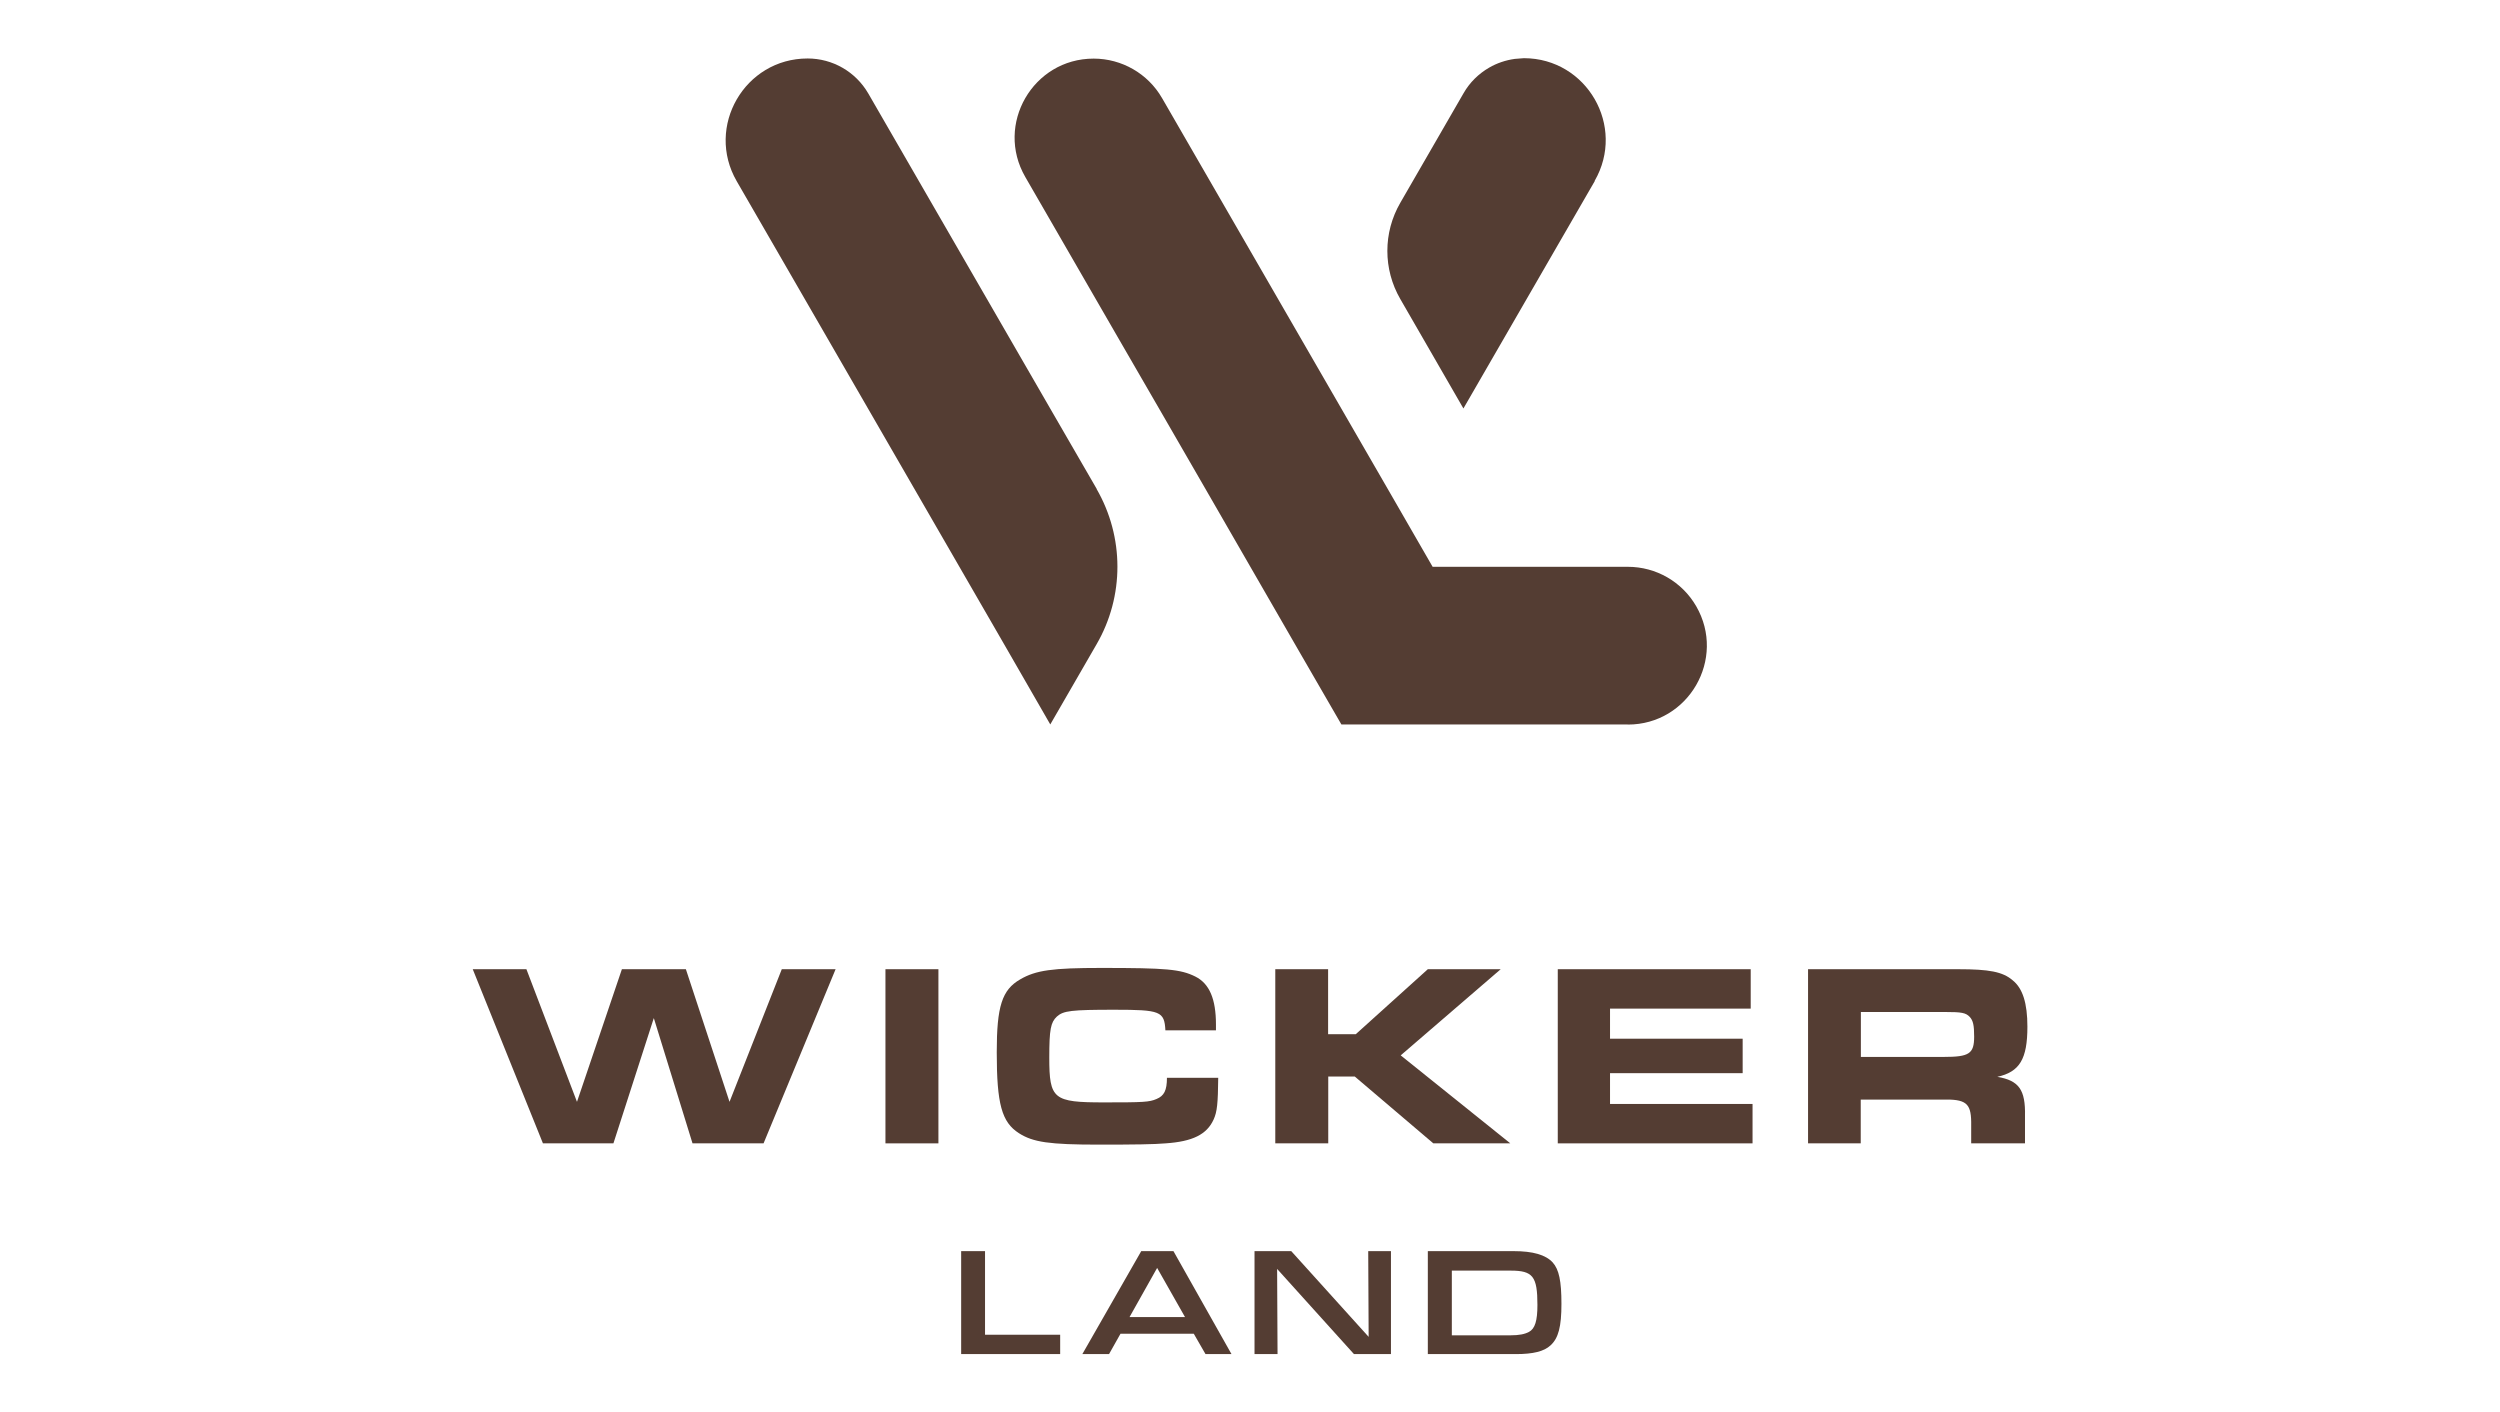
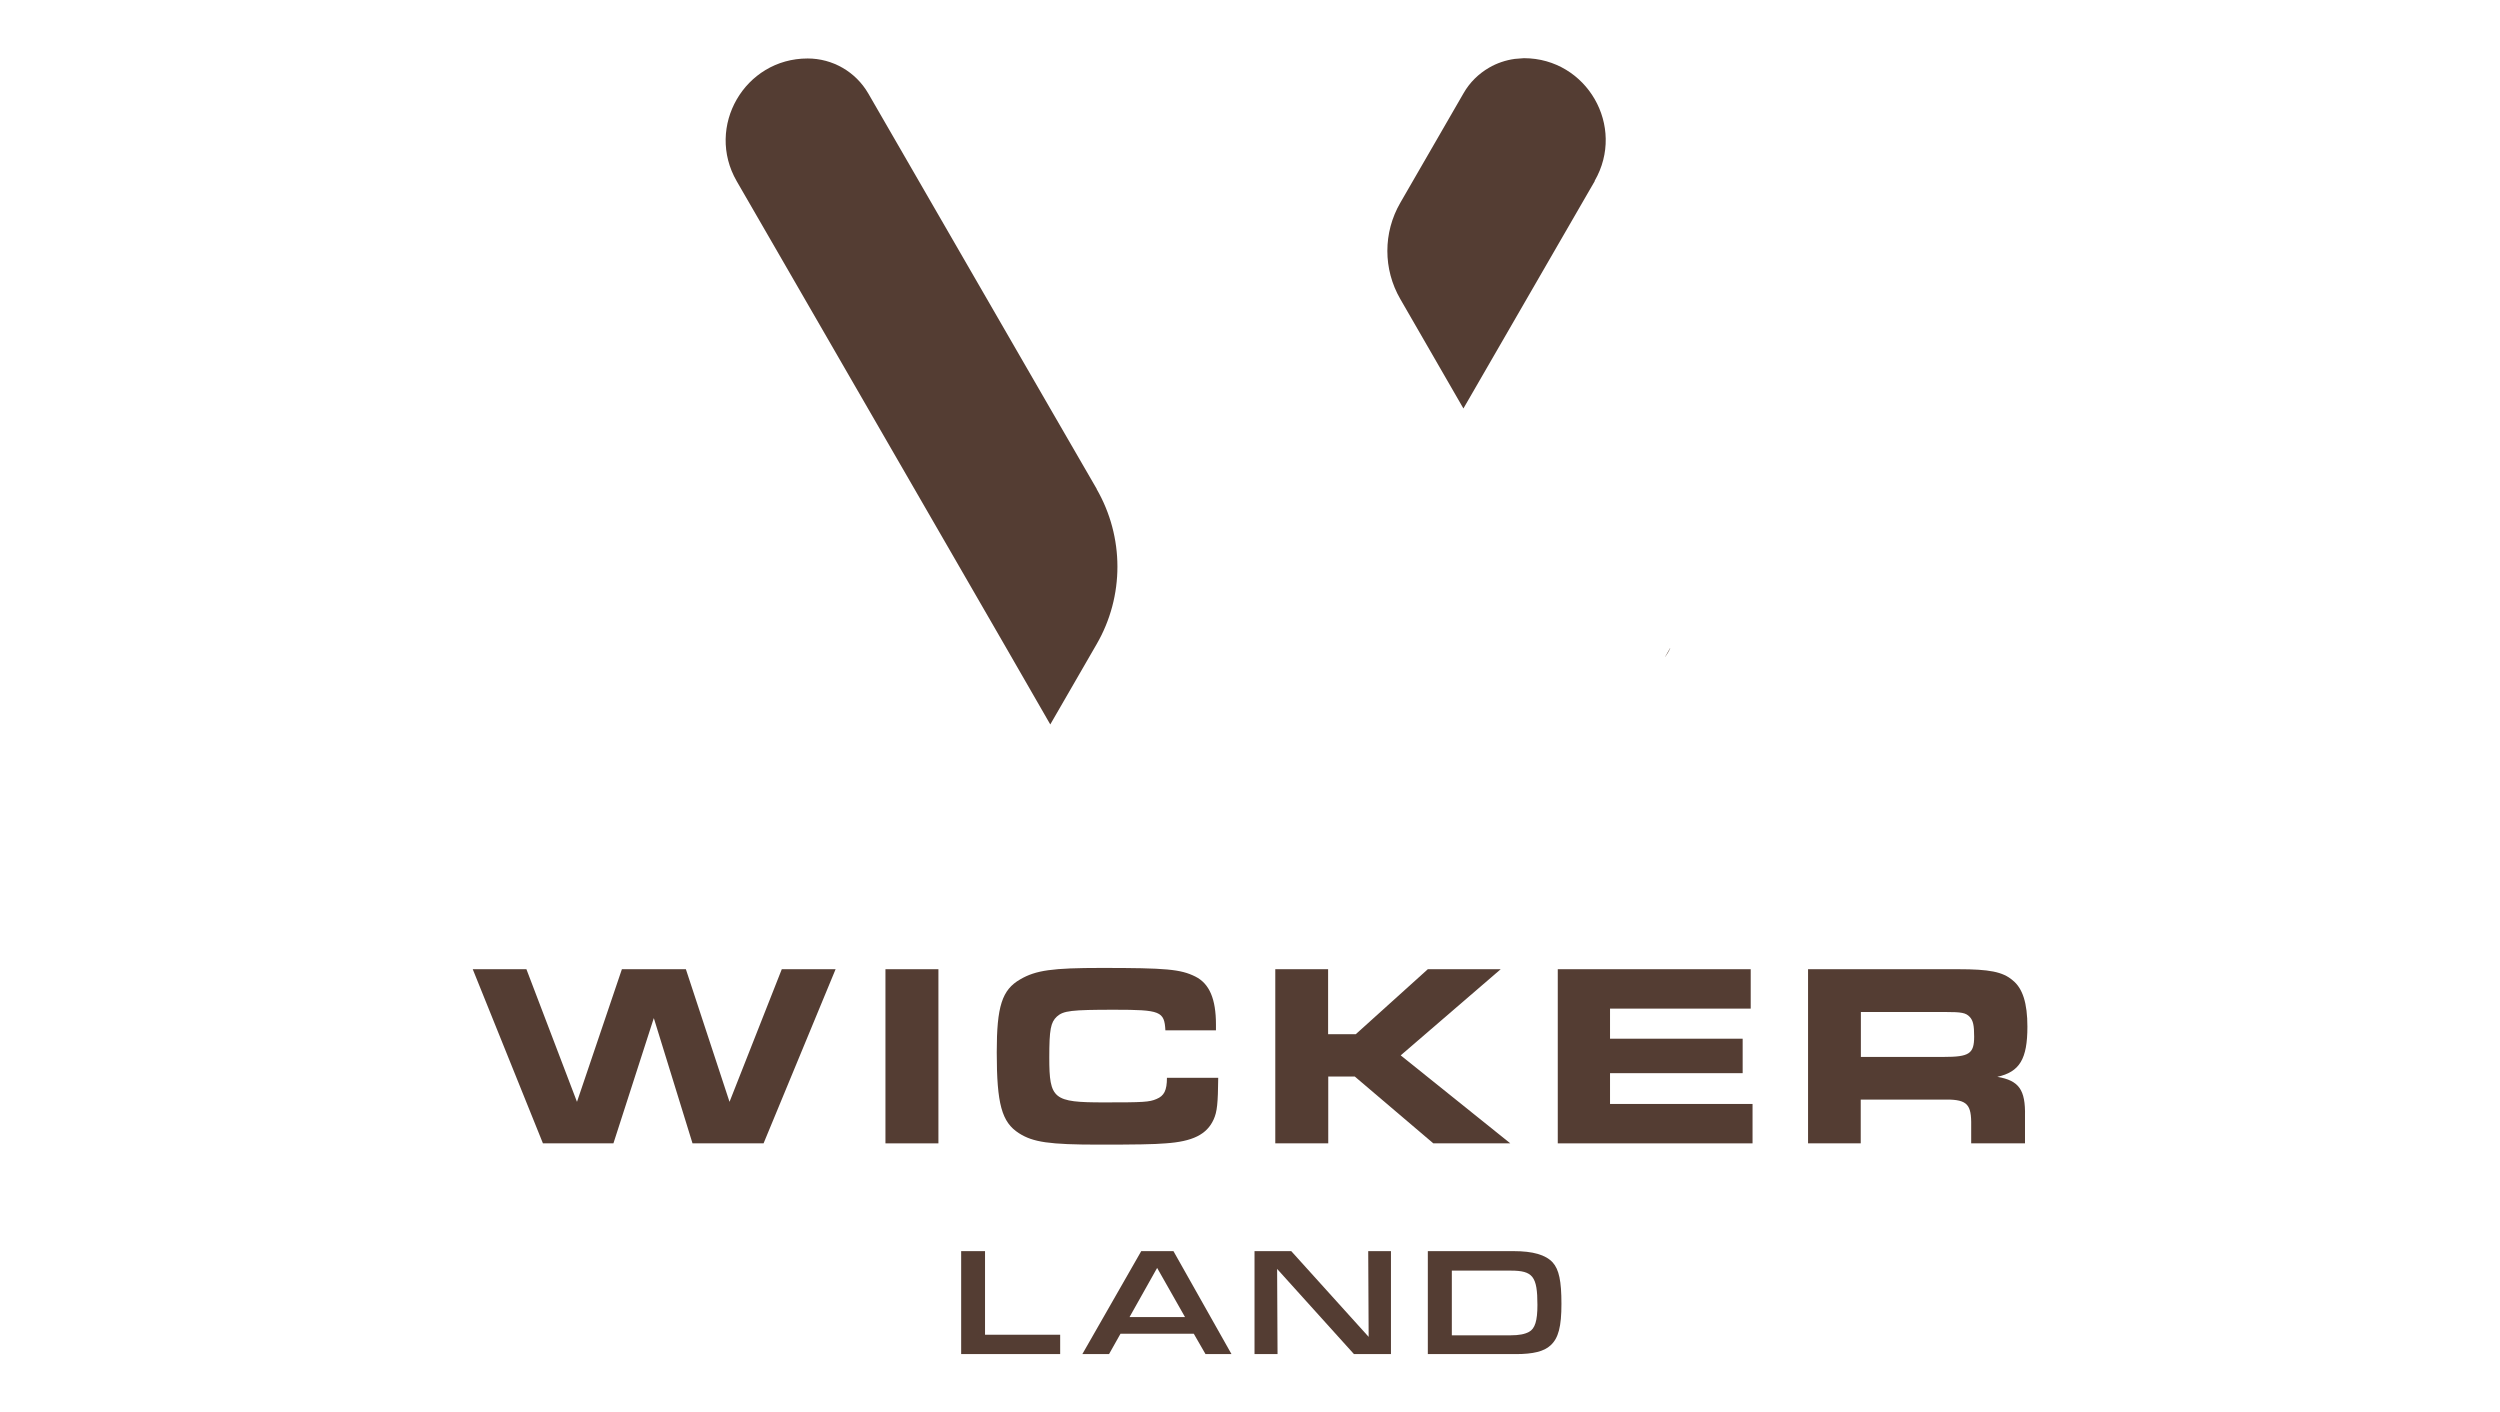
<svg xmlns="http://www.w3.org/2000/svg" id="Layer_1" viewBox="0 0 177 100">
  <defs>
    <style>.cls-1{fill:#543d33;}</style>
  </defs>
  <path class="cls-1" d="m37.27,68.62l3.58,9.39,3.18-9.39h4.53l3.09,9.39,3.7-9.39h3.81l-5.1,12.33h-5.03l-2.74-8.87-2.86,8.87h-4.99l-4.97-12.33h3.81Z" />
-   <path class="cls-1" d="m62.69,68.62h3.75v12.33h-3.75v-12.33Z" />
+   <path class="cls-1" d="m62.69,68.62h3.75v12.33h-3.75Z" />
  <path class="cls-1" d="m86.25,76.31c-.02,1.79-.07,2.4-.33,2.96-.48,1.05-1.48,1.55-3.4,1.68-.76.07-2.24.09-4.69.09-3.55,0-4.69-.17-5.69-.81-1.22-.78-1.57-2.07-1.57-5.73,0-3.25.37-4.42,1.66-5.16,1.11-.65,2.29-.81,5.75-.81,4.6,0,5.6.09,6.65.61,1,.5,1.46,1.59,1.46,3.4v.41h-3.58c-.07-1.35-.35-1.46-3.6-1.46-3.07,0-3.62.07-4.08.48-.44.41-.54.91-.54,2.9,0,2.96.28,3.18,3.88,3.18,2.79,0,3.2-.02,3.71-.24.54-.22.74-.61.74-1.5h3.64Z" />
  <path class="cls-1" d="m90.28,68.62h3.75v4.6h1.96l5.1-4.6h5.16l-7.08,6.1,7.76,6.23h-5.45l-5.56-4.73h-1.88v4.73h-3.75v-12.33Z" />
  <path class="cls-1" d="m123.95,68.62v2.79h-9.96v2.13h9.39v2.44h-9.39v2.18h10.09v2.79h-13.79v-12.33h13.66Z" />
  <path class="cls-1" d="m128.02,68.62h10.63c2.18,0,3.14.18,3.84.78.72.57,1.05,1.63,1.05,3.29,0,2.29-.55,3.2-2.13,3.55,1.53.26,2,.91,1.96,2.77v1.94h-3.81v-1.53c-.02-1.33-.39-1.61-2.07-1.57h-5.75v3.1h-3.73v-12.33Zm9.59,6.21c1.81,0,2.16-.22,2.16-1.44,0-.79-.07-1.13-.31-1.39-.28-.3-.59-.35-1.72-.35h-5.99v3.18h5.86Z" />
  <path class="cls-1" d="m68.06,88.58h1.68v5.92h5.32v1.37h-7.01v-7.29Z" />
  <path class="cls-1" d="m79.33,94.43l-.81,1.44h-1.89l4.17-7.29h2.28l4.11,7.29h-1.84l-.83-1.44h-5.2Zm2.6-4.67l-1.96,3.49h3.93l-1.98-3.49Z" />
  <path class="cls-1" d="m88.81,88.58h2.61l5.48,6.07-.03-6.07h1.61v7.29h-2.62l-5.44-6.03.03,6.03h-1.63v-7.29Z" />
  <path class="cls-1" d="m101.1,88.58h6.05c1.39,0,2.28.26,2.78.8.45.5.62,1.32.62,2.93s-.21,2.43-.77,2.94c-.46.43-1.23.62-2.46.62h-6.23v-7.29Zm5.86,5.96c.59,0,.99-.08,1.29-.24.43-.23.6-.79.6-1.91,0-2.02-.32-2.43-1.89-2.43h-4.17v4.58h4.17Z" />
  <path class="cls-1" d="m118.25,45.9s0,.02-.01.02c-.09.21-.21.4-.34.58,0,0,0,.01-.02.02l.36-.63Z" />
-   <path class="cls-1" d="m115.24,51.29h-20.27l-2.99-5.17-3.46-6-2.98-5.17-3.17-5.49-3.28-5.67-6.5-11.26c-2.15-3.72.54-8.38,4.84-8.38h0c1.99,0,3.84,1.06,4.84,2.79l3.28,5.68,3.28,5.68,3.17,5.49,6.45,11.17h0s2.98,5.17,2.98,5.17h13.82c2,0,3.84,1.06,4.84,2.79h0c2.15,3.72-.54,8.38-4.84,8.38Z" />
  <path class="cls-1" d="m77.64,34.62c1.96,3.4,1.97,7.59,0,10.99l-3.28,5.68h0l-3.16-5.49h0s-3.28-5.68-3.28-5.68l-6.45-11.17-6.45-11.17-2.86-4.95c-2.23-3.86.56-8.69,5.02-8.69h0c1.77,0,3.4.94,4.29,2.47h0s12.9,22.34,12.9,22.34l3.28,5.67h0Z" />
  <path class="cls-1" d="m112.91,12.82l-2.86,4.95-6.44,11.15-4.47-7.75c-1.22-2.11-1.22-4.7,0-6.81l4.48-7.76c.44-.77,1.07-1.38,1.81-1.81.55-.32,1.17-.53,1.82-.62l.64-.05h.01c4.45.01,7.23,4.83,5,8.69Z" />
</svg>